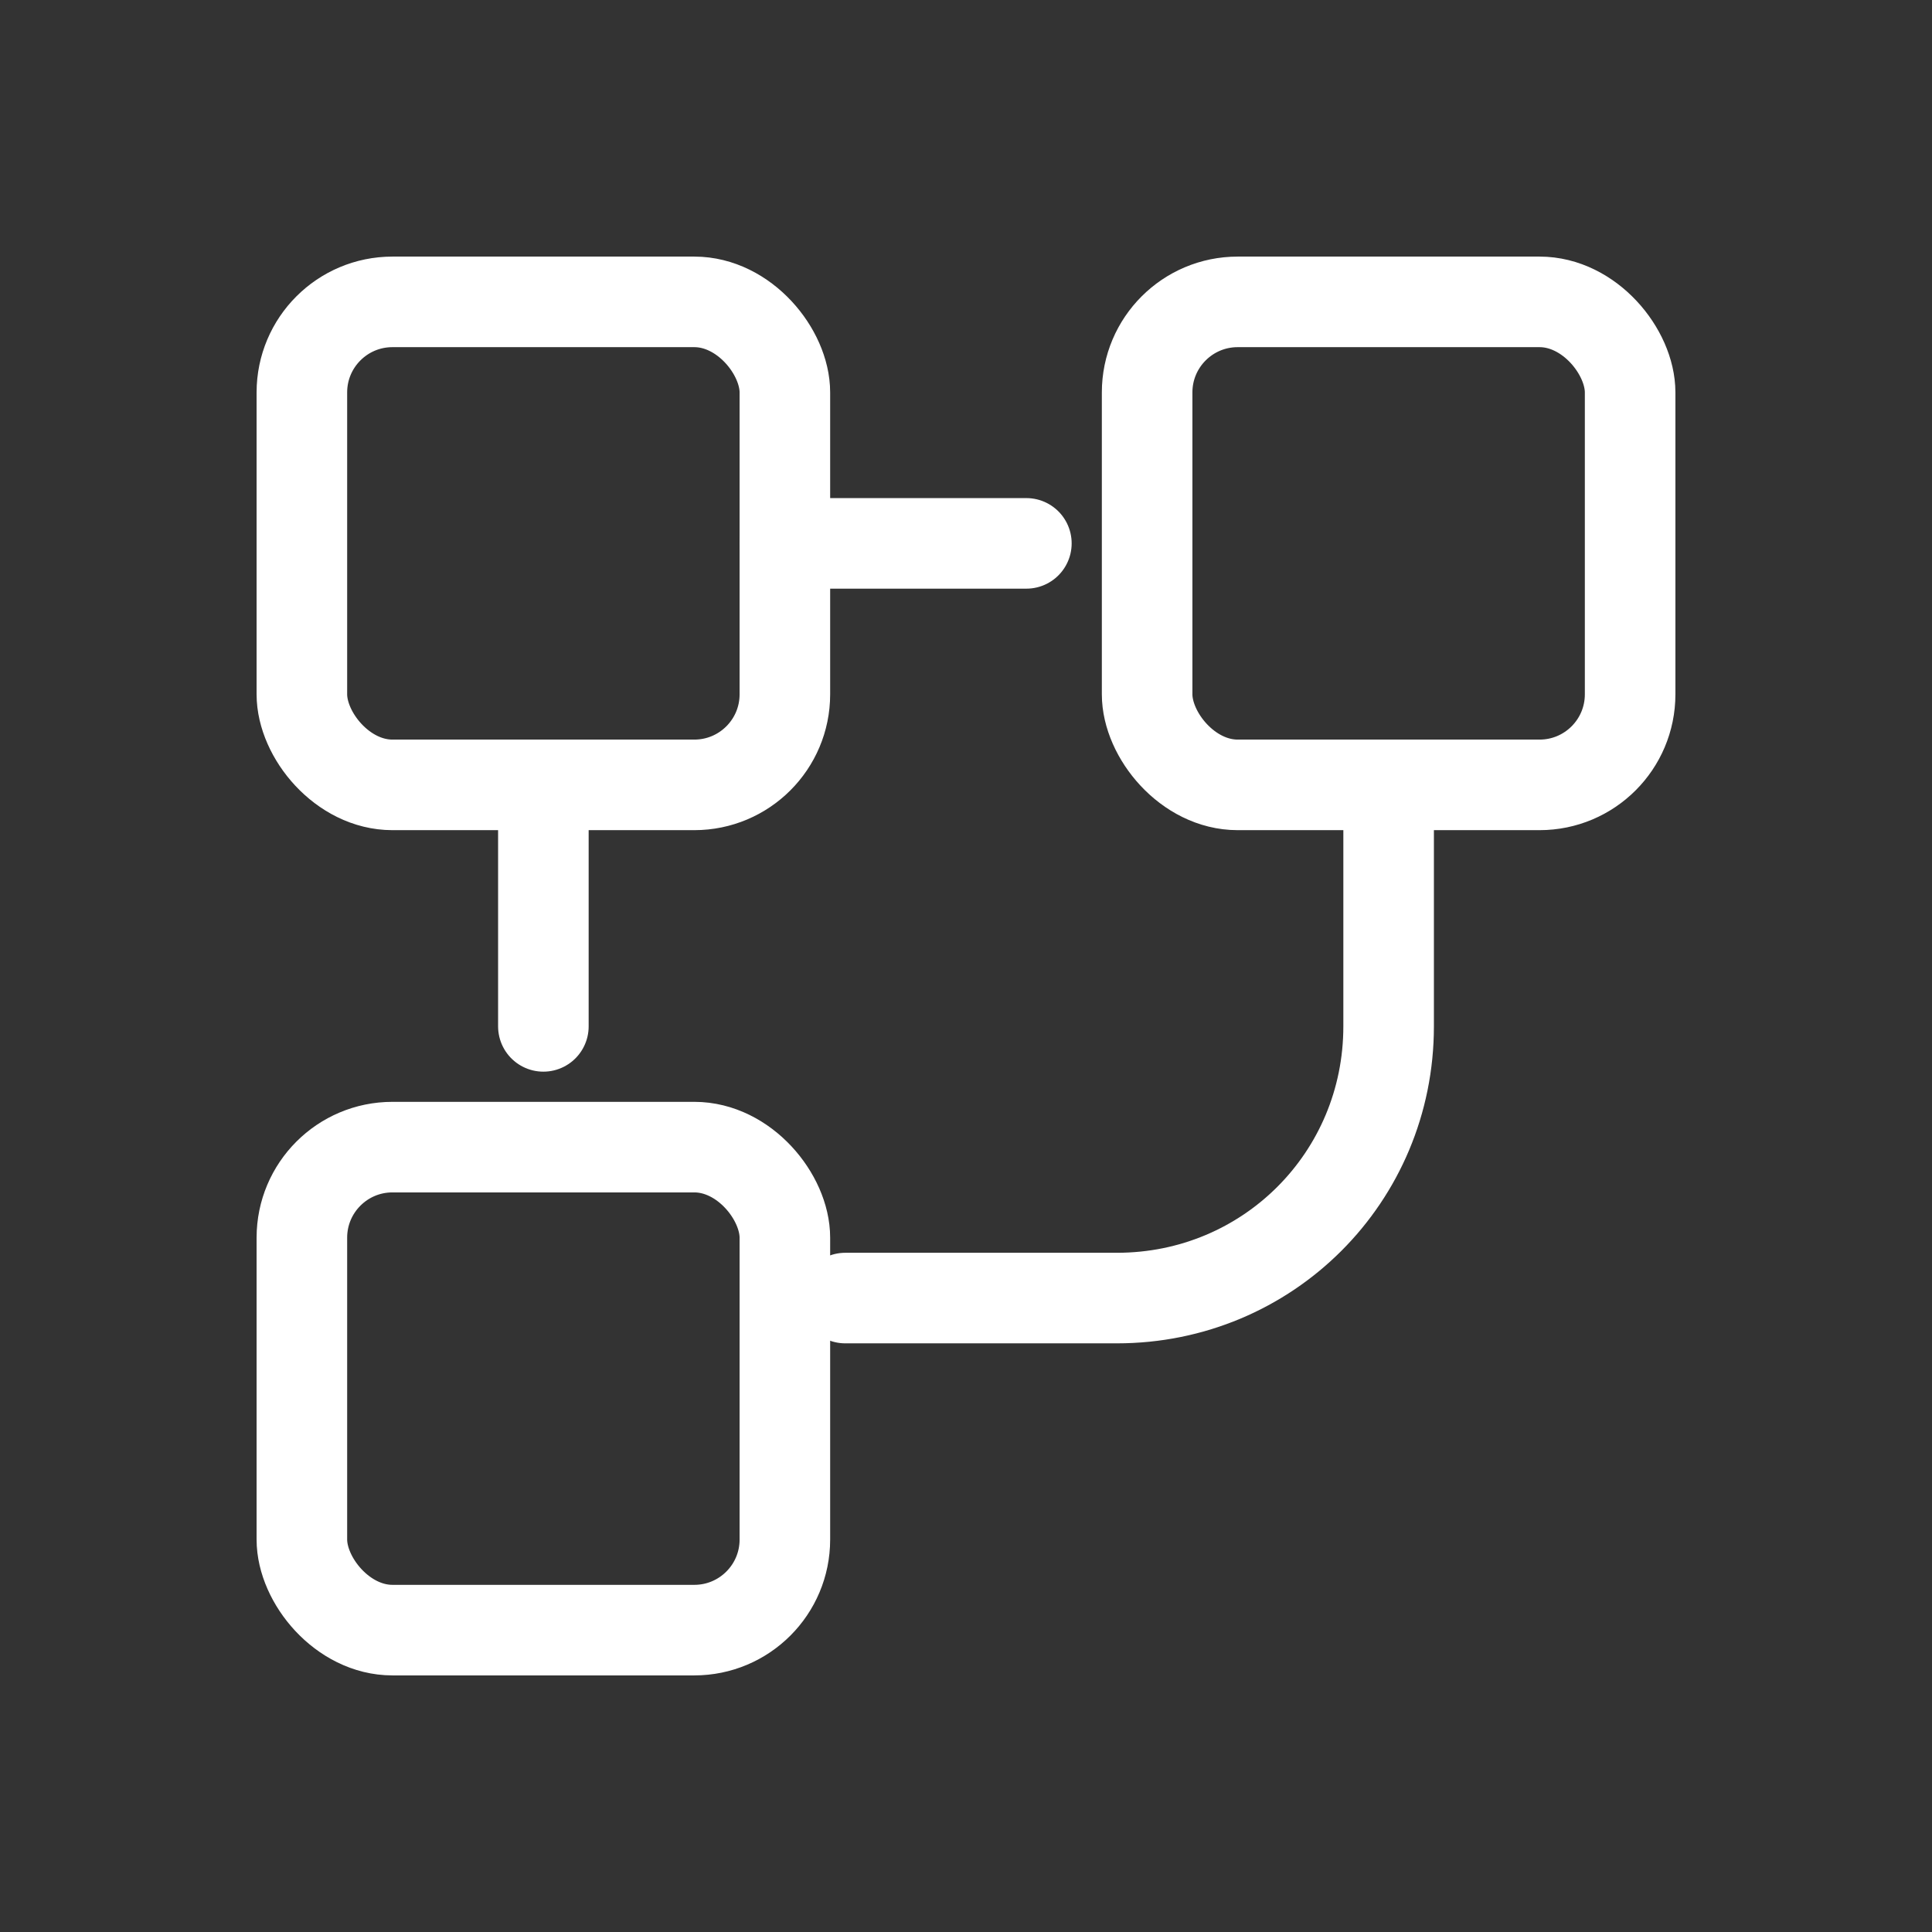
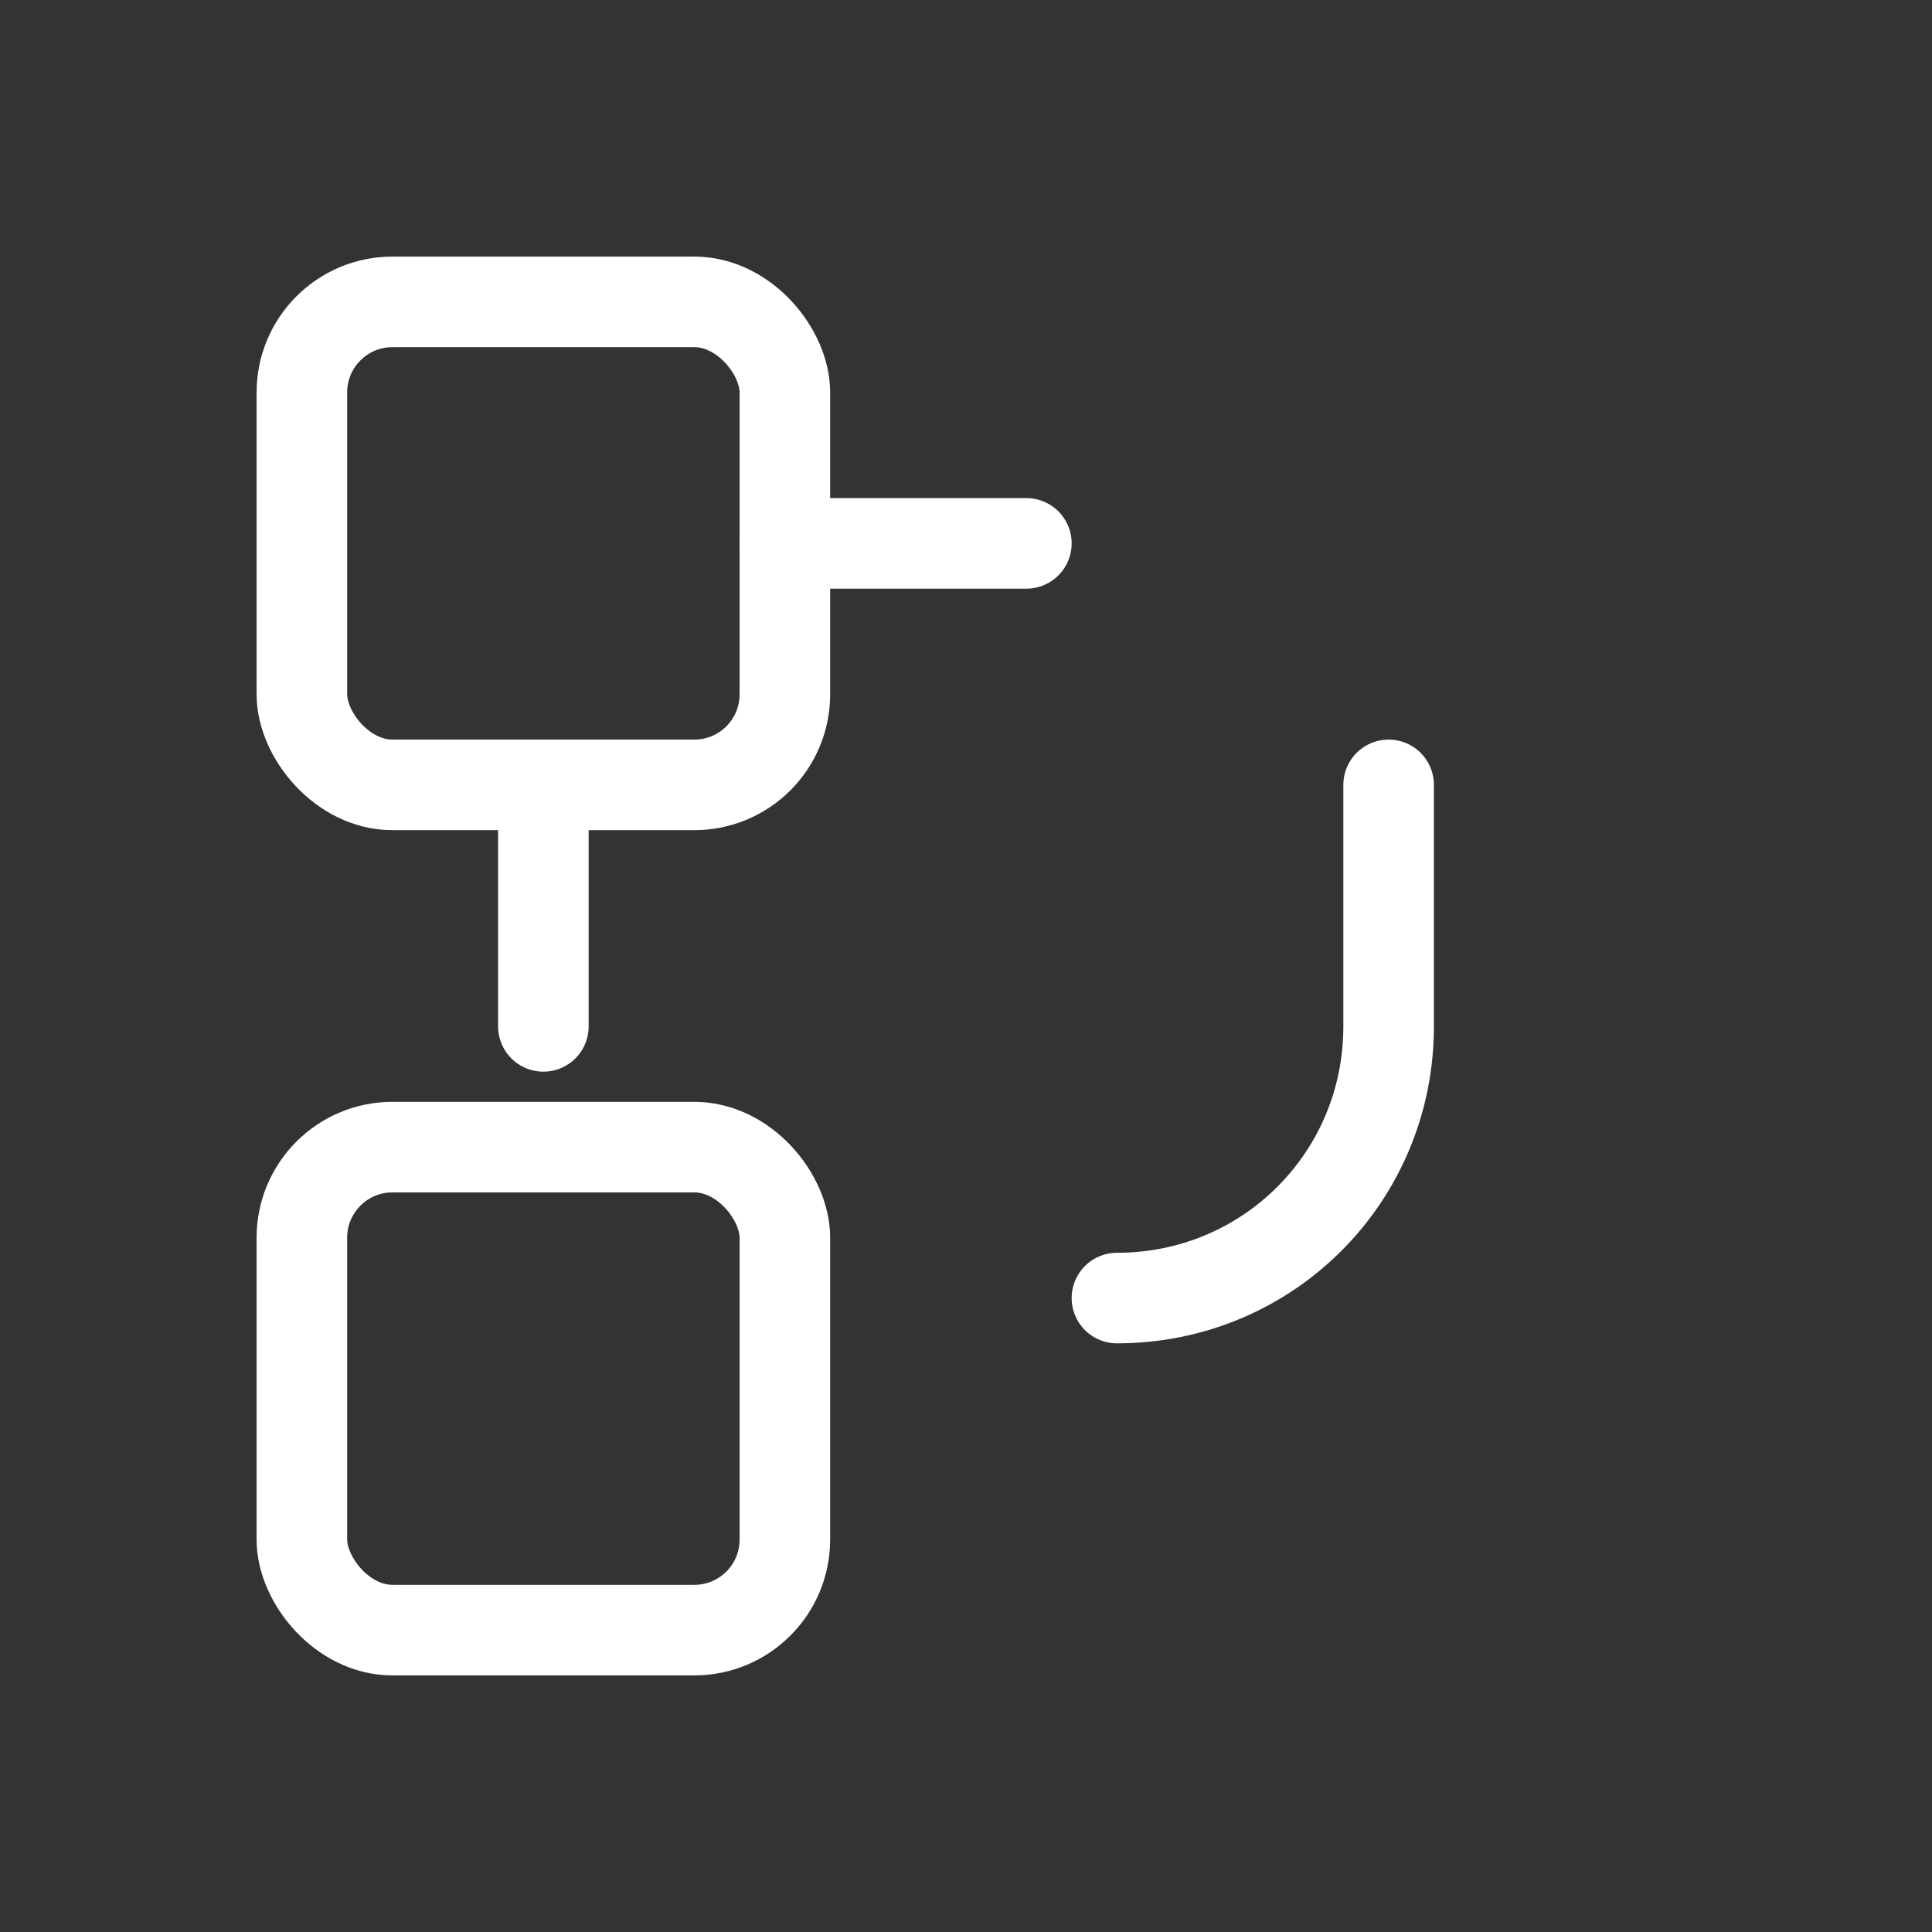
<svg xmlns="http://www.w3.org/2000/svg" width="512" height="512" viewBox="0 0 64 64" fill="none">
  <rect x="0" y="0" width="64" height="64" fill="#333333" stroke="none" />
  <rect x="10" y="10" width="16" height="16" rx="3" stroke="#FFFFFF" stroke-width="3" stroke-linecap="round" stroke-linejoin="round" />
-   <rect x="38" y="10" width="16" height="16" rx="3" stroke="#FFFFFF" stroke-width="3" stroke-linecap="round" stroke-linejoin="round" />
  <rect x="10" y="38" width="16" height="16" rx="3" stroke="#FFFFFF" stroke-width="3" stroke-linecap="round" stroke-linejoin="round" />
  <path d="M26 18h8" stroke="#FFFFFF" stroke-width="3" stroke-linecap="round" />
  <path d="M18 26v8" stroke="#FFFFFF" stroke-width="3" stroke-linecap="round" />
-   <path d="M46 26v8c0 5-4 9-9 9h-9" stroke="#FFFFFF" stroke-width="3" stroke-linecap="round" fill="none" />
+   <path d="M46 26v8c0 5-4 9-9 9" stroke="#FFFFFF" stroke-width="3" stroke-linecap="round" fill="none" />
</svg>